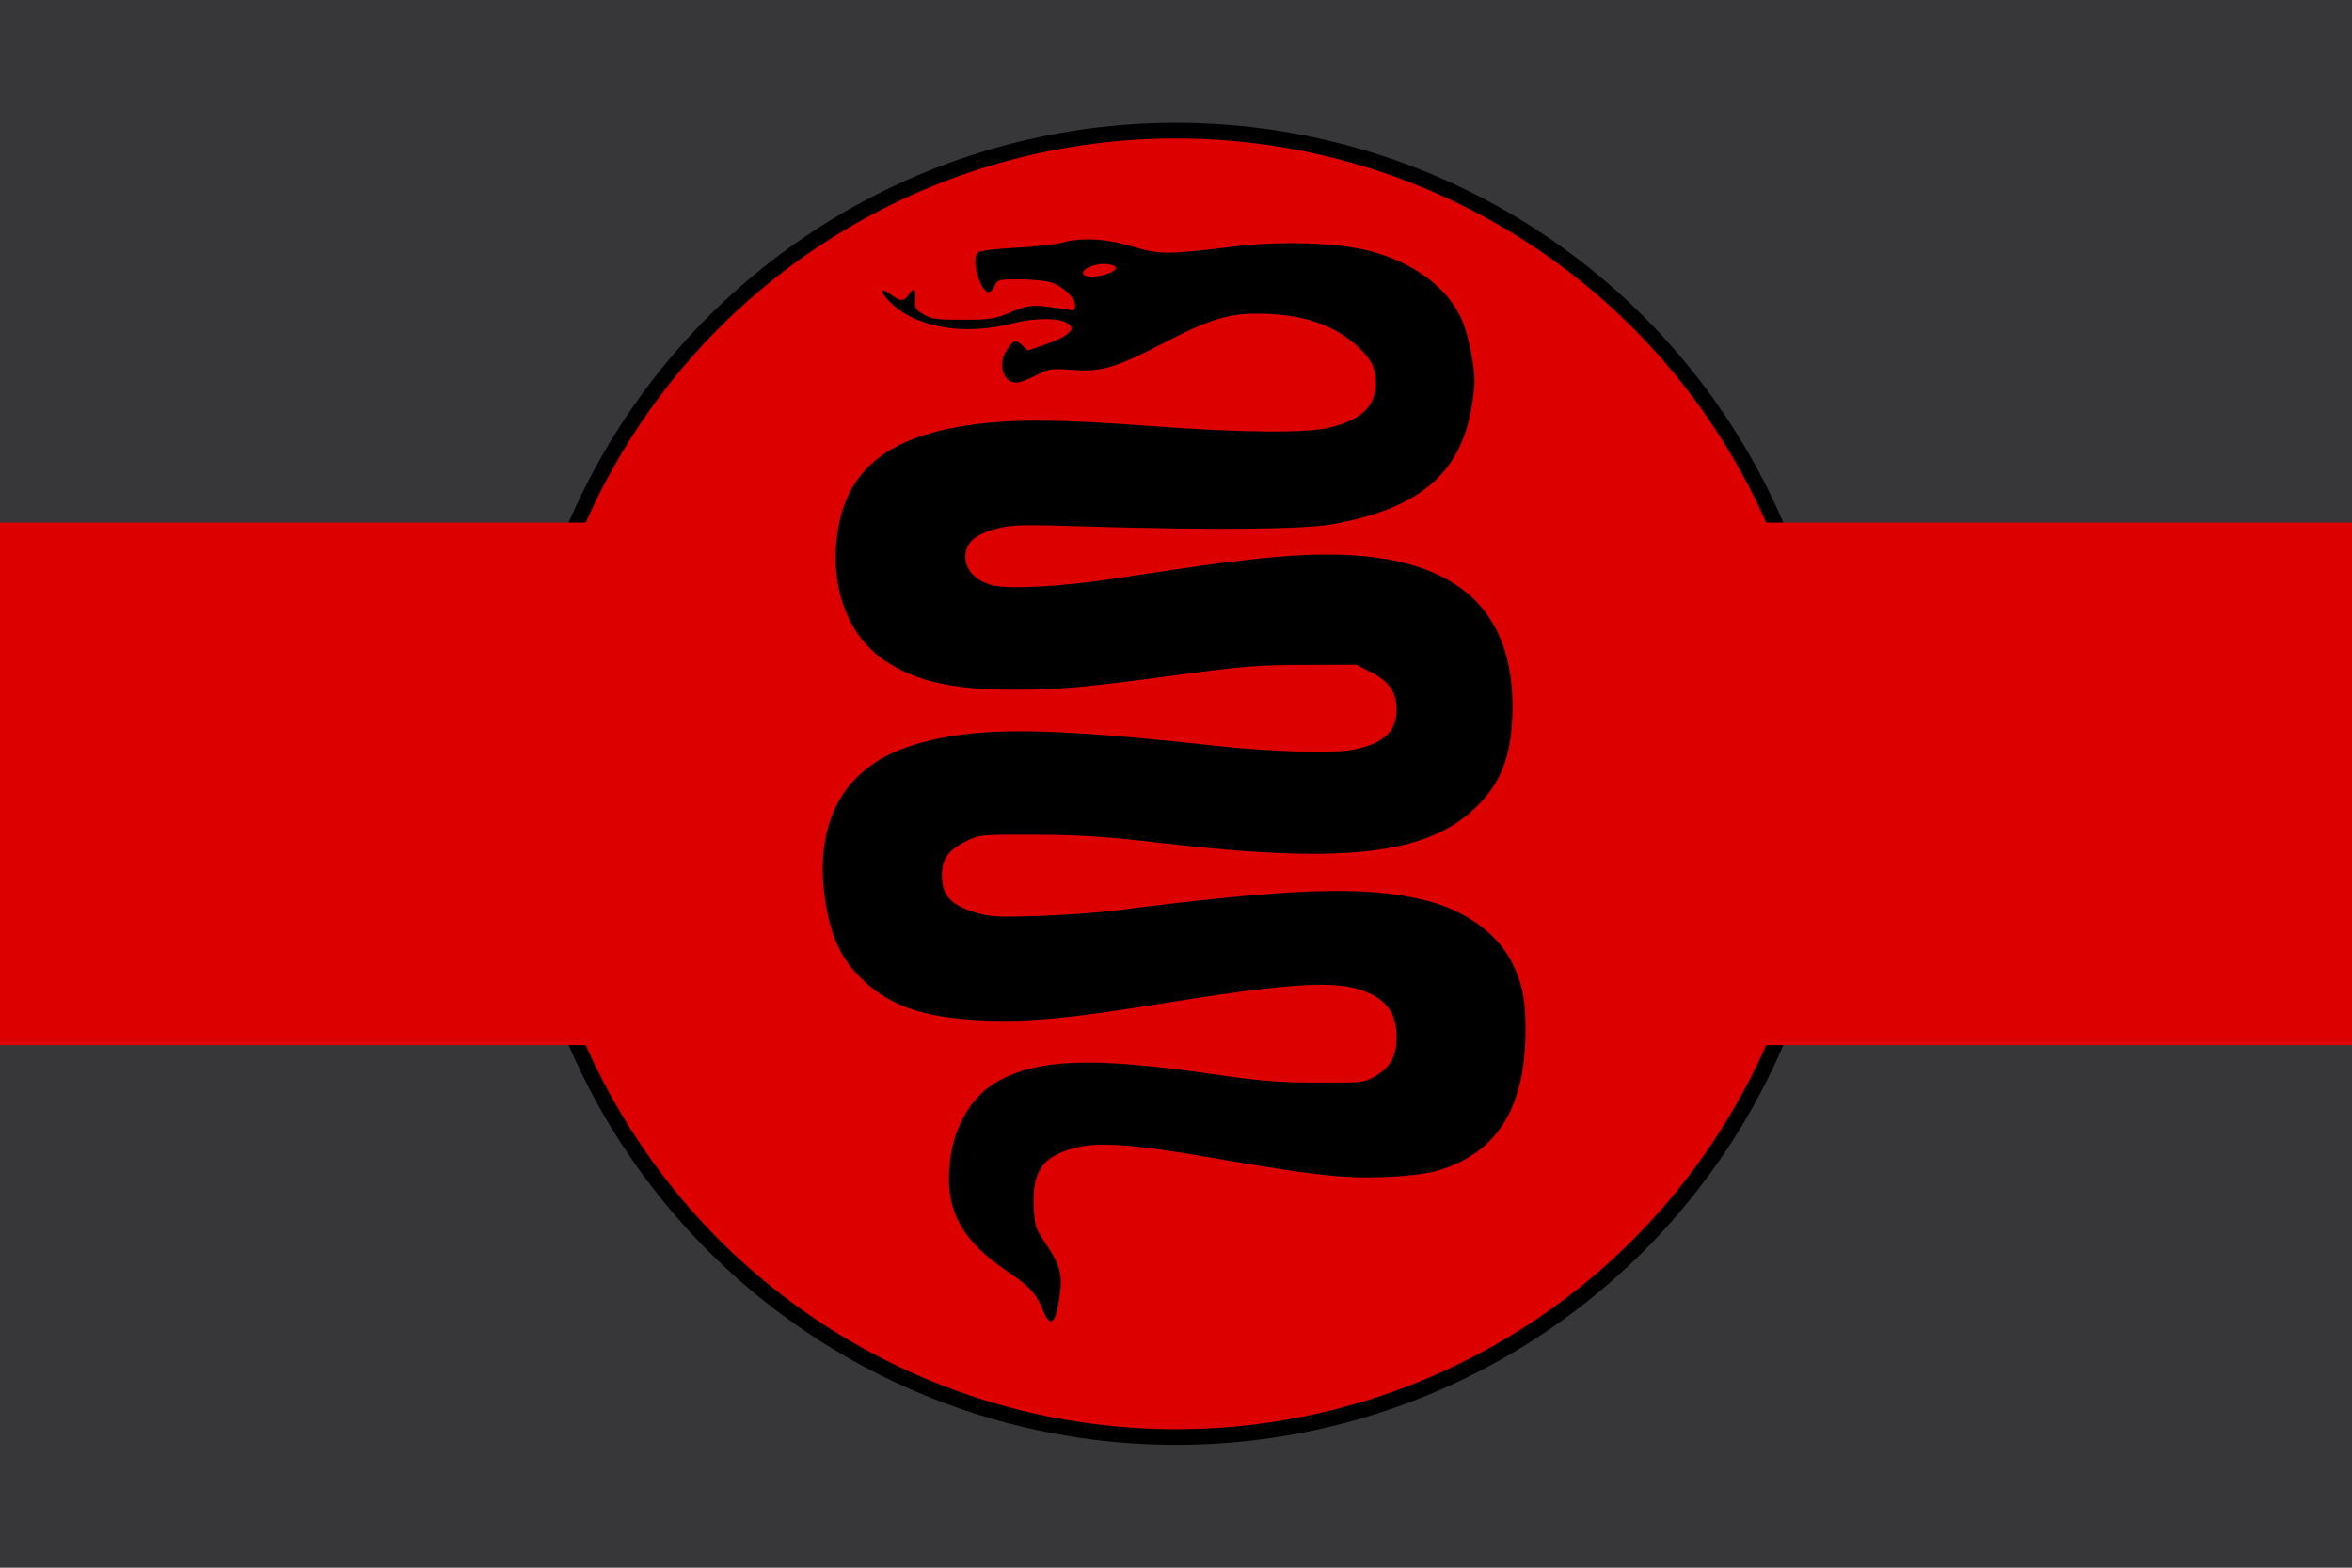
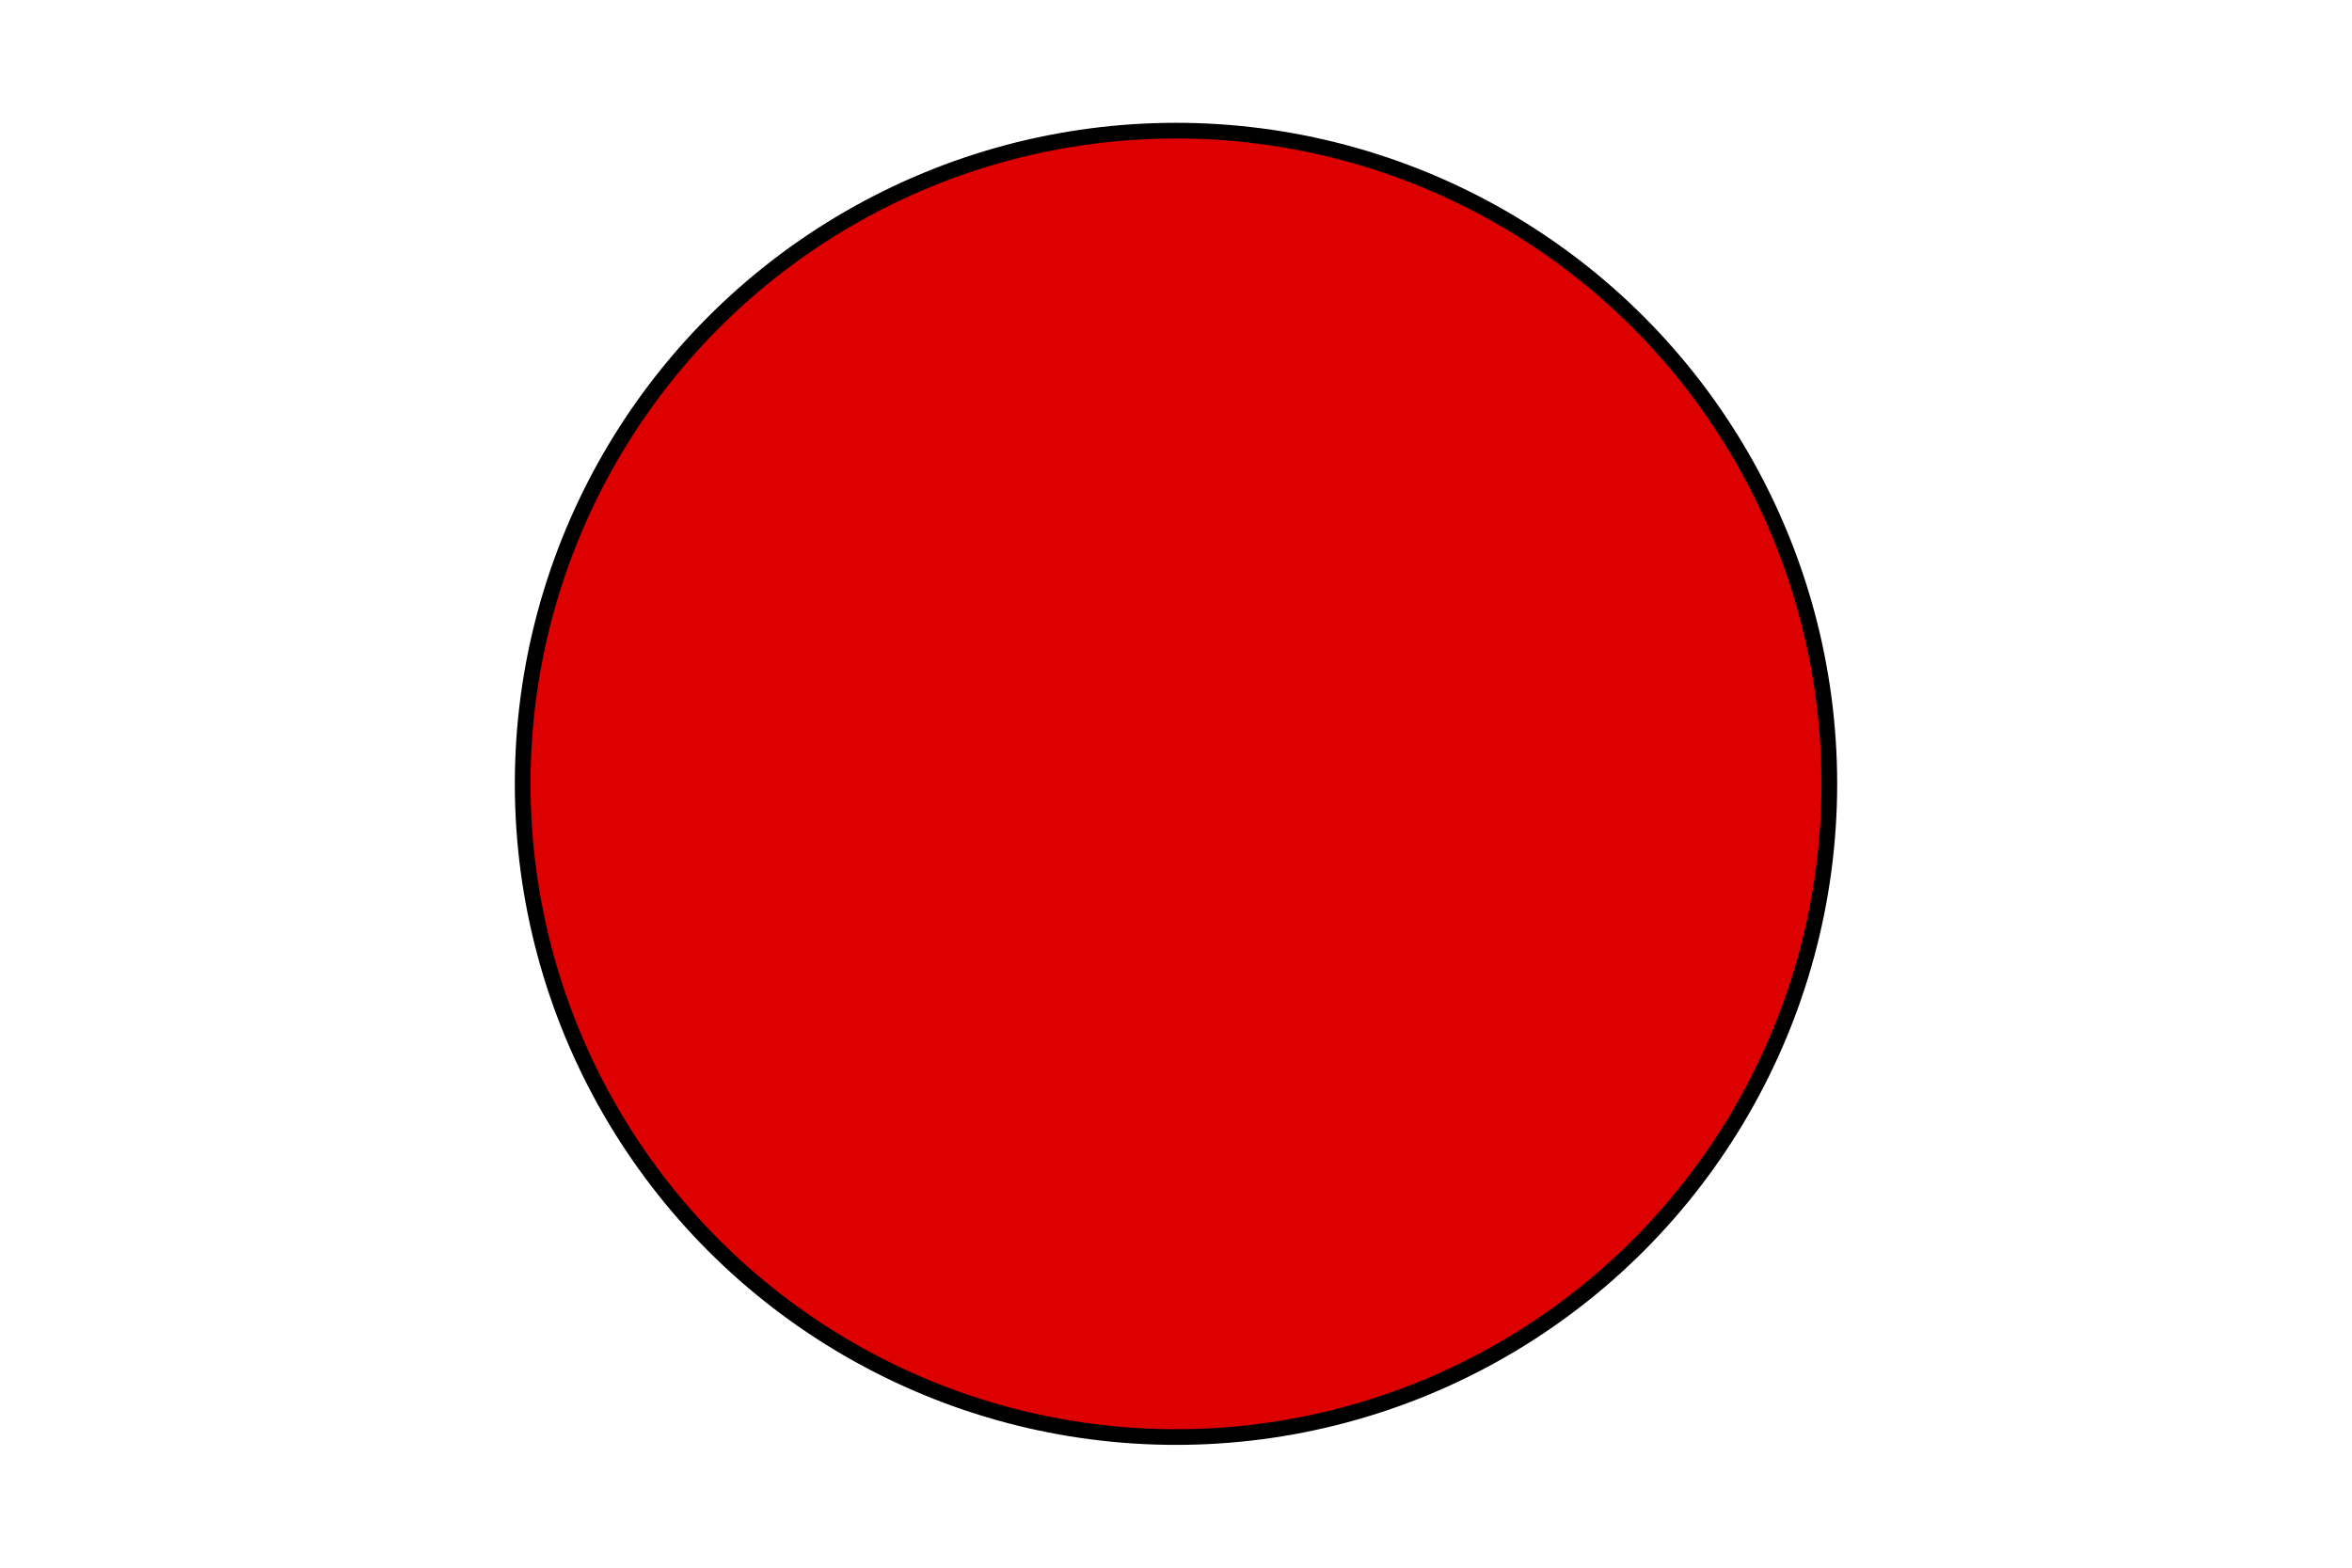
<svg xmlns="http://www.w3.org/2000/svg" width="900" height="600" preserveAspectRatio="xMinYMin meet" id="svg2390">
  <title>GeoBrol - Drapeau de le Harad - mondes de Tolkien (fictif)</title>
-   <path d="M900 0H0v600h900z" fill="#37373a" />
  <g fill="#dc0000">
    <circle cx="450" cy="300" r="250" stroke="#000" stroke-width="6" />
-     <path d="M0 200h900v200H0z" />
  </g>
-   <path style="fill:#000000;fill-opacity:1" d="M 415.531 91.625 C 412.297 91.686 409.27 92.088 406.406 92.875 C 403.931 93.556 395.94 94.438 388.656 94.813 C 380.836 95.216 374.936 95.971 374.25 96.657 C 372.653 98.254 372.932 102.676 374.938 107.688 C 376.841 112.444 378.918 113.084 380.594 109.407 C 381.673 107.039 382.152 106.901 389.813 106.907 C 394.262 106.91 399.656 107.401 401.813 108 C 406.484 109.297 411.406 113.875 411.406 116.938 C 411.406 118.81 411.004 119.046 408.656 118.532 C 407.144 118.2 403.165 117.636 399.813 117.282 C 394.506 116.721 392.822 117.005 386.813 119.5 C 380.587 122.085 378.775 122.363 368.406 122.375 C 358.555 122.387 356.404 122.117 353.406 120.344 C 350.275 118.492 349.925 117.887 350.219 114.594 C 350.582 110.524 349.54 109.841 347.625 112.907 C 346.029 115.462 344.326 115.422 340.969 112.782 C 337.163 109.788 336.474 111.325 339.969 115 C 349.714 125.25 368.121 128.658 387.406 123.782 C 396.713 121.428 406.536 121.63 409.125 124.219 C 410.426 125.52 410.375 125.907 408.625 127.657 C 407.533 128.748 403.62 130.65 399.938 131.875 L 393.25 134.125 L 391.063 132.063 C 388.637 129.784 387.675 130.117 385.125 134.125 C 381.33 140.091 384.472 147.667 390.156 146.25 C 391.66 145.875 394.85 144.523 397.25 143.25 C 401.184 141.163 402.465 141.008 410.281 141.563 C 421.685 142.372 426.77 140.862 445.906 130.938 C 464.307 121.395 471.974 119.341 486.313 120.188 C 500.825 121.045 511.479 125.084 519.719 132.813 C 524.818 137.596 526.411 140.83 526.406 146.594 C 526.399 155.365 521.322 160.386 509.313 163.532 C 500.437 165.856 475.534 165.669 439.625 163 C 406.132 160.511 388.652 160.351 372.969 162.407 C 339.941 166.736 323.924 179.497 320.406 204.282 C 317.535 224.509 324.391 243.111 338.156 252.532 C 350.181 260.76 364.044 263.941 388 263.969 C 405.579 263.989 415.115 263.123 451.906 258.157 C 475.125 255.022 481.715 254.521 498.969 254.469 L 519.031 254.407 L 524.844 257.407 C 531.621 260.894 534.406 265.03 534.406 271.719 C 534.406 280.05 529.317 284.675 517.563 286.969 C 509.987 288.447 486.028 287.725 464.906 285.407 C 400.044 278.288 373.733 278.095 351.406 284.563 C 340.978 287.584 333.785 291.621 327.438 297.969 C 317.571 307.836 313.214 323.372 315.344 341.157 C 317.341 357.829 321.55 367.165 330.875 375.688 C 341.684 385.567 354.728 389.759 377.406 390.594 C 394.171 391.212 409.597 389.724 443.063 384.313 C 490.428 376.654 508.522 375.283 519.469 378.5 C 529.935 381.576 534.406 387.098 534.406 396.969 C 534.406 404.079 532.087 408.422 526.531 411.688 C 521.956 414.378 521.735 414.401 503.906 414.344 C 489.156 414.297 481.934 413.705 463.906 411.094 C 418.517 404.52 397.796 405.189 382.094 413.688 C 372.202 419.041 365.209 430.472 363.563 443.969 C 361.295 462.563 367.413 474.42 385.594 486.688 C 394.115 492.438 396.406 494.946 399.063 501.438 C 401.73 507.956 403.619 506.984 405.094 498.375 C 406.879 487.956 406.109 484.747 399.531 475.032 C 396.202 470.114 395.88 468.974 395.563 461.438 C 395 448.086 399.003 442.505 411.531 439.282 C 420.397 437.001 434.044 437.982 462.781 442.969 C 501.669 449.717 514.114 451.119 529.406 450.532 C 537.211 450.232 545.437 449.328 548.906 448.375 C 572.121 442.002 583.293 425.146 583.719 395.907 C 583.91 382.785 582.625 376.165 578.125 367.594 C 572.497 356.874 560.165 348.201 545.406 344.563 C 522.419 338.895 495.263 339.769 426.906 348.438 C 420.306 349.275 407.013 350.233 397.375 350.563 C 382.576 351.07 378.955 350.909 374 349.469 C 363.841 346.516 360.406 342.818 360.406 334.844 C 360.406 328.91 363.003 325.239 369.406 322.094 C 374.893 319.399 374.989 319.391 396.406 319.469 C 413.874 319.533 423.157 320.175 445.906 322.813 C 514.149 330.726 545.749 327.107 564.438 309.282 C 574.727 299.467 578.726 288.619 578.75 270.407 C 578.806 227.564 550.277 208.506 492.5 212.813 C 477.603 213.923 463.035 215.829 426.406 221.438 C 406.157 224.538 385.704 225.633 379.5 223.938 C 373.283 222.239 369.406 218.098 369.406 213.157 C 369.406 207.765 373.053 204.475 381.406 202.313 C 387.17 200.821 391.083 200.71 416.406 201.5 C 463.296 202.963 499.284 202.618 510.219 200.594 C 543.349 194.462 558.959 181.153 563.156 155.469 C 564.573 146.798 564.596 144.992 563.188 136.375 C 562.28 130.82 560.491 124.552 558.906 121.313 C 552.991 109.222 540.039 99.997 523.125 95.813 C 510.938 92.798 489.601 92.206 471.906 94.375 C 446.546 97.484 443.876 97.486 433.313 94.344 C 426.855 92.423 420.922 91.525 415.531 91.625 Z M 421.938 101.032 C 422.457 101.012 422.972 101.014 423.469 101.063 C 427.893 101.496 428.18 103.21 424.094 104.688 C 419.513 106.344 414.406 106.269 414.406 104.532 C 414.406 102.868 418.302 101.166 421.938 101.032 Z" id="path2246" />
</svg>